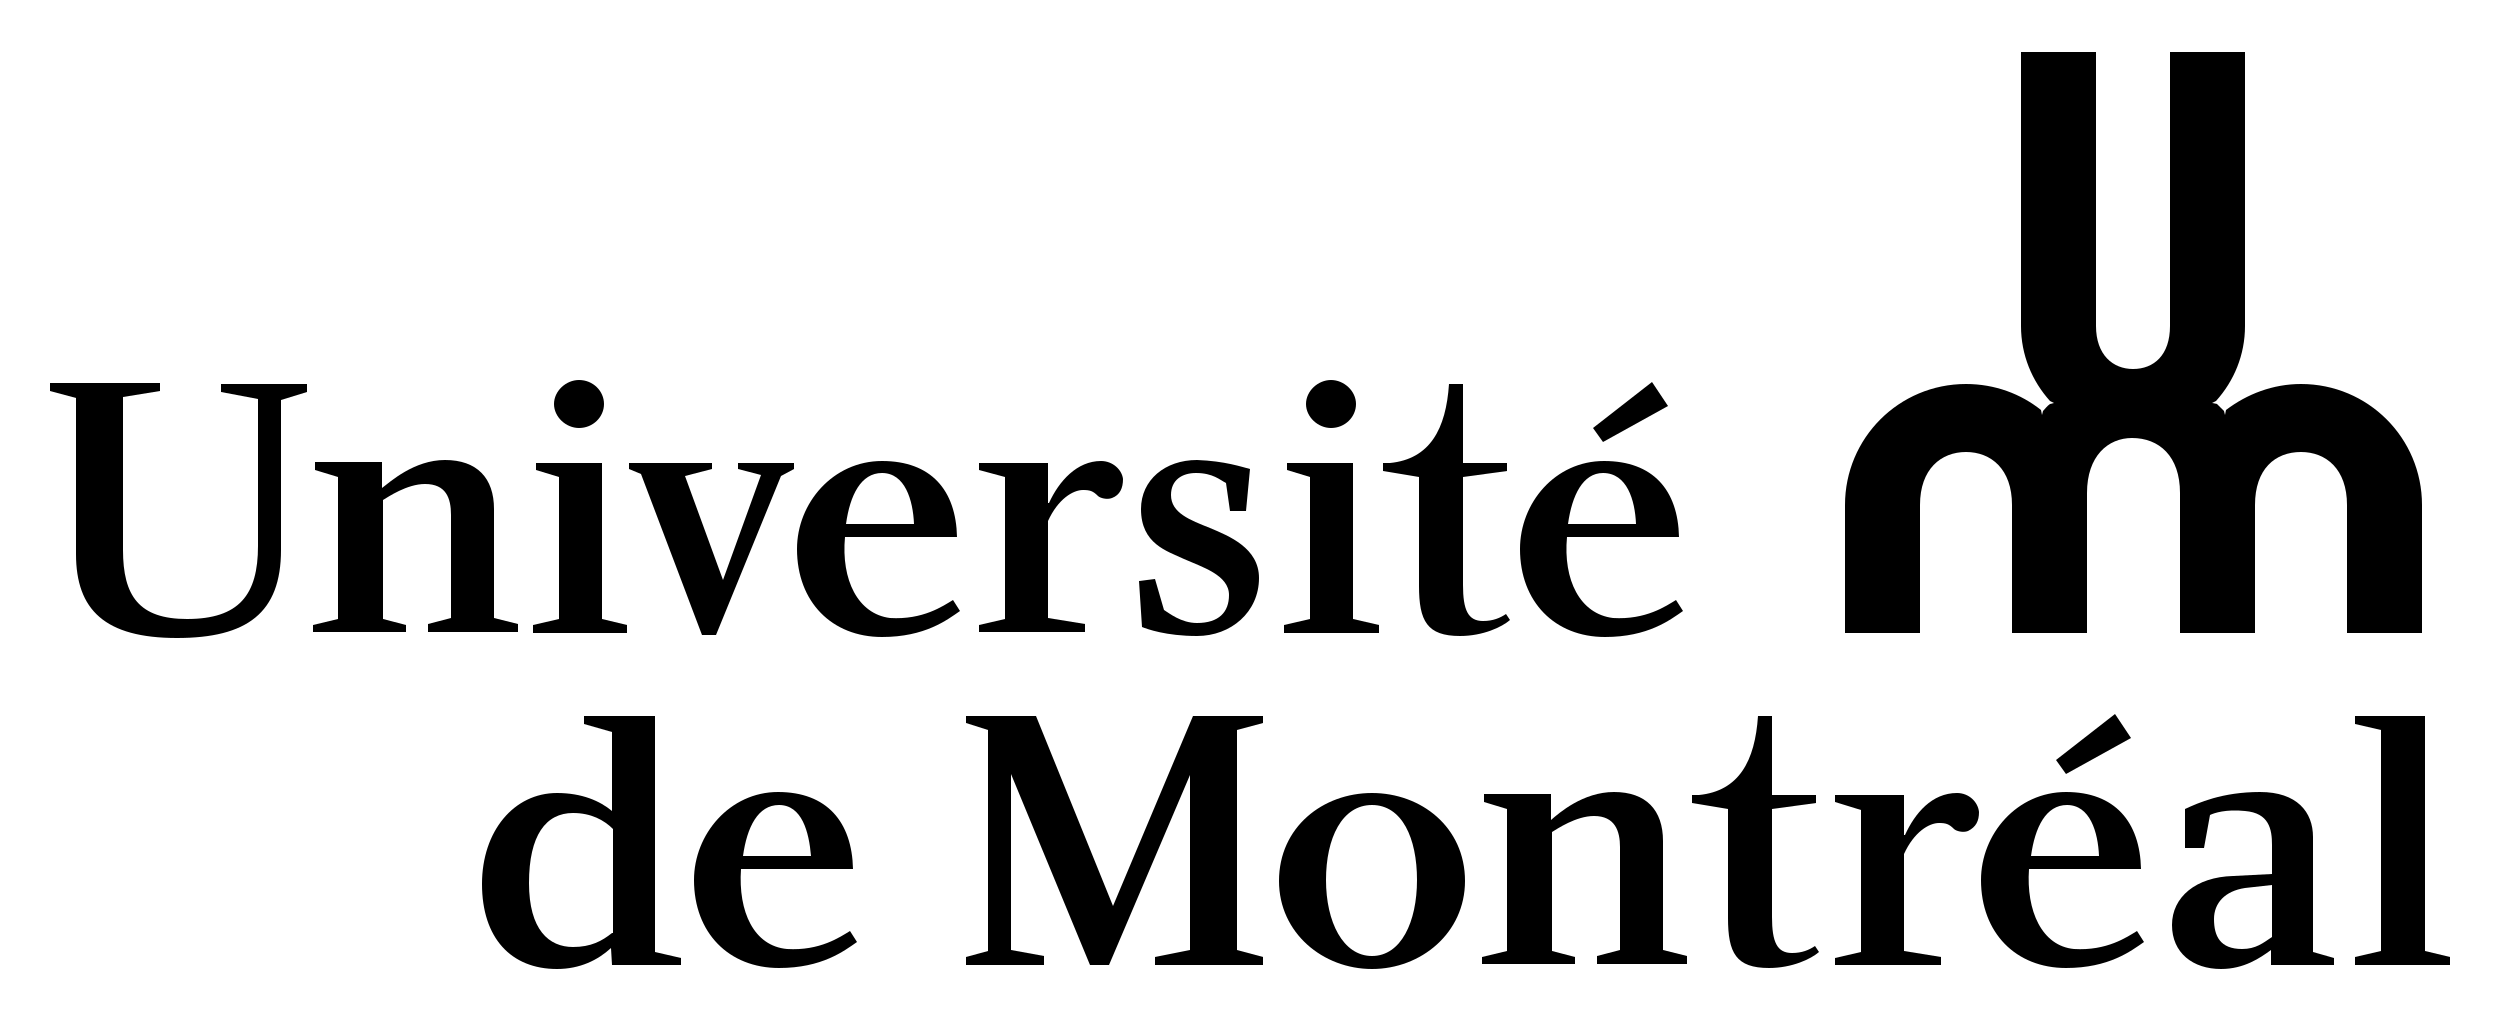
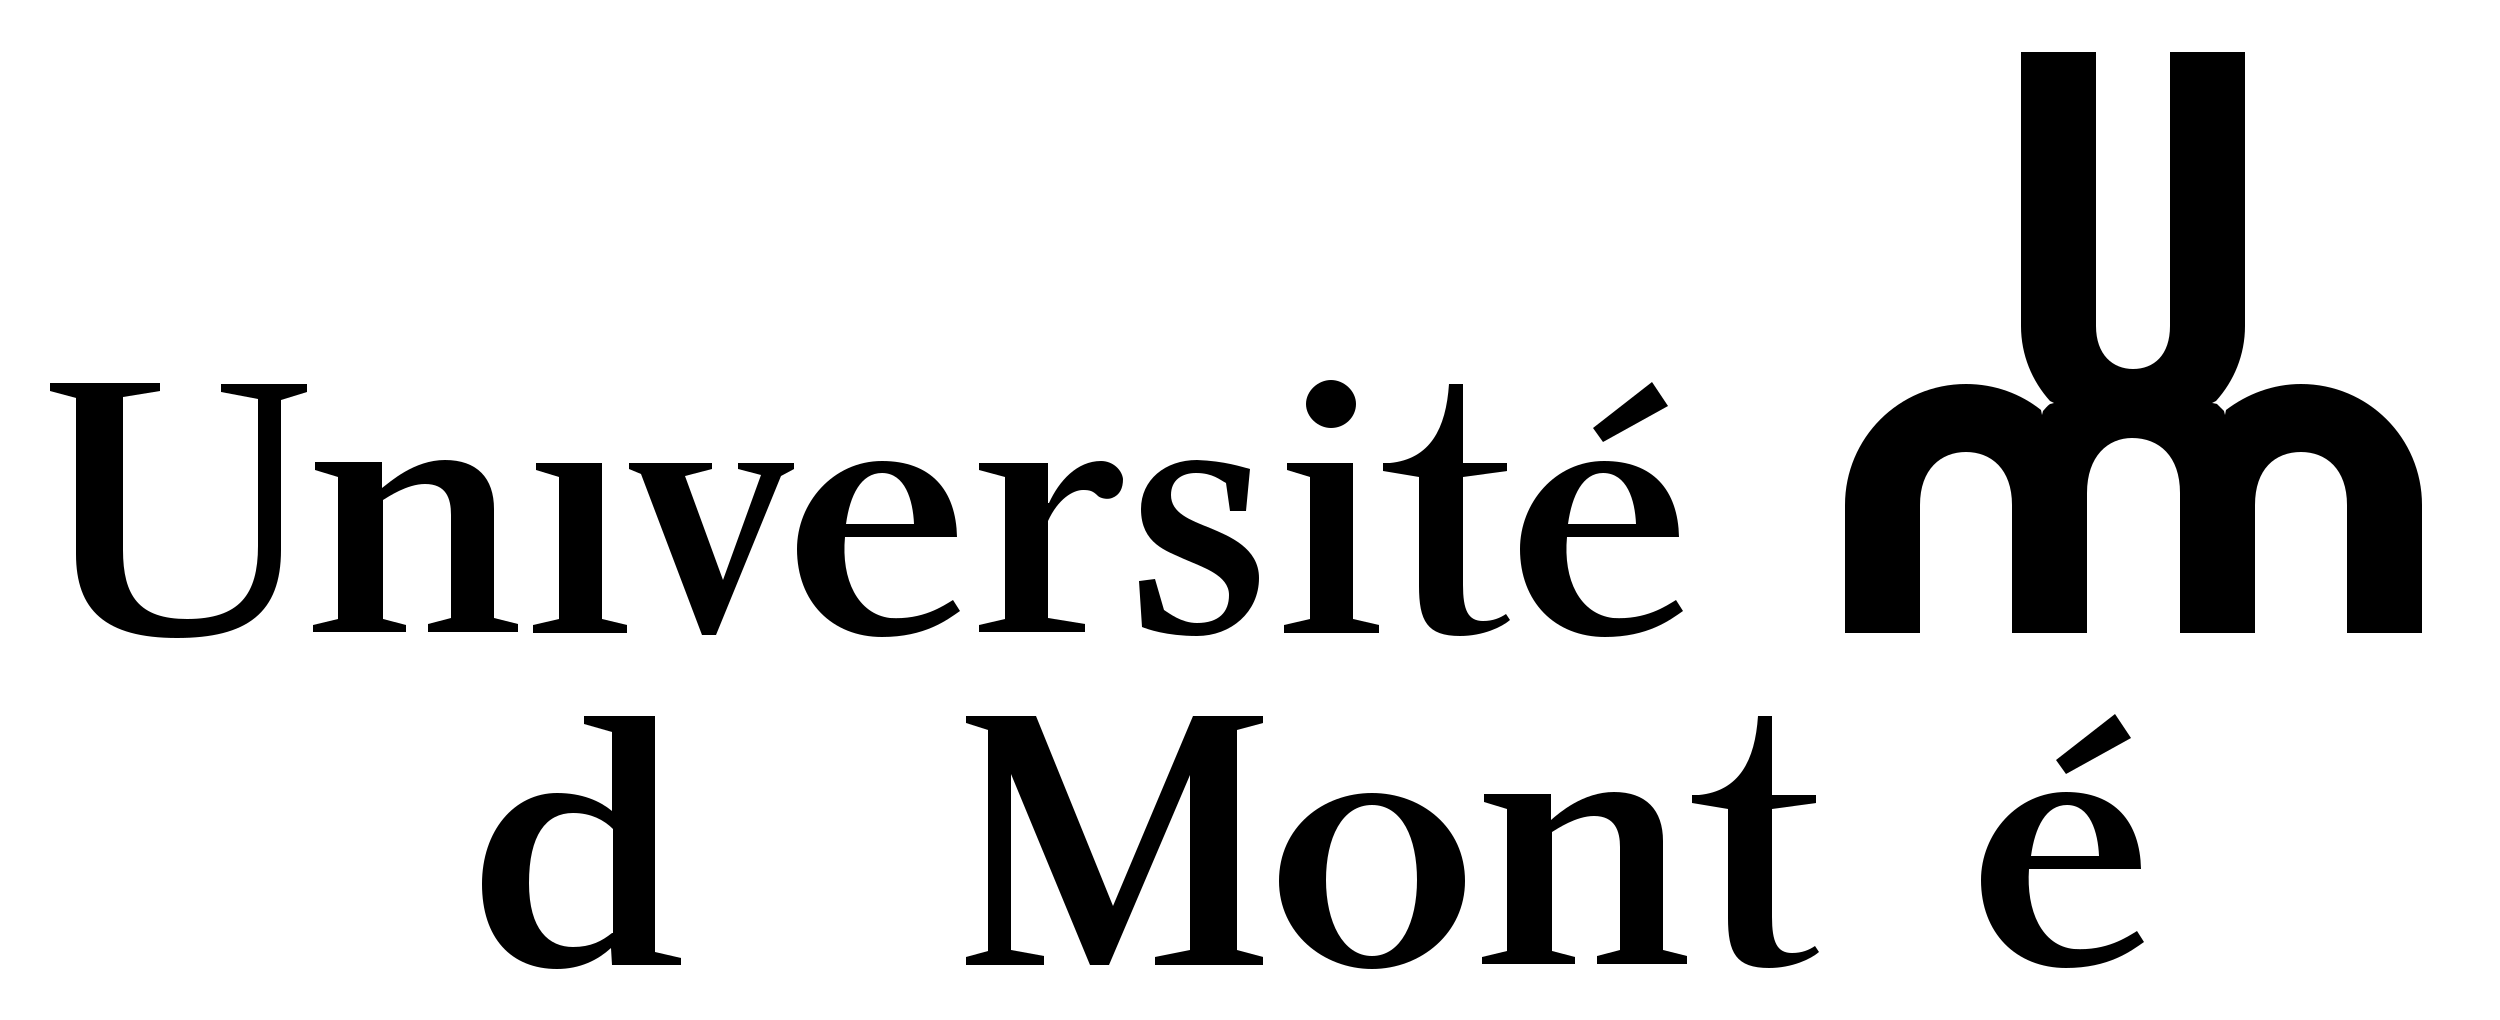
<svg xmlns="http://www.w3.org/2000/svg" version="1.1" id="Layer_1" x="0px" y="0px" viewBox="0 0 250 102" style="enable-background:new 0 0 250 102;" xml:space="preserve">
  <g>
    <path d="M208.7,49.3v13.5l0,0.5l-0.5,0h-6.5l-0.5,0l0-0.5V50.5c0-3.6-2.1-5.3-4.6-5.3c-2.5,0-4.6,1.7-4.6,5.3v12.3l0,0.5l-0.5,0   h-6.5l-0.5,0l0-0.5V50.5c0-6.7,5.4-12.1,12.1-12.1c2.9,0,5.5,1,7.5,2.6l0.1,0.5l0.1-0.4c0.2-0.2,0.4-0.5,0.7-0.7l0.4-0.1l-0.4-0.2   c-1.8-2-2.9-4.6-2.9-7.5V5.7l0-0.5l0.5,0h6.5l0.5,0l0,0.5v26.9c0,2.9,1.7,4.3,3.7,4.3c2.1,0,3.7-1.4,3.7-4.3V5.7l0-0.5l0.5,0h6.5   l0.5,0l0,0.5v26.9c0,2.9-1.1,5.5-2.9,7.5l-0.4,0.2l0.5,0.1c0.2,0.2,0.4,0.4,0.7,0.7l0.1,0.4l0.1-0.5c2.1-1.6,4.7-2.6,7.5-2.6   c6.7,0,12.1,5.4,12.1,12.1v12.3l0,0.5l-0.5,0h-6.5l-0.5,0l0-0.5V50.5c0-3.6-2.1-5.3-4.6-5.3c-2.6,0-4.6,1.7-4.6,5.3v12.3l0,0.5   l-0.5,0h-6.5l-0.5,0l0-0.5V49.3c0-3.7-2.1-5.5-4.8-5.5C210.8,43.8,208.7,45.6,208.7,49.3" />
    <path d="M61.2,96.5h6.9v-0.7l-2.6-0.6V71.6h-7.1v0.8l2.8,0.8v7.9c-1.2-1-3-1.8-5.5-1.8c-4.3,0-7.5,3.8-7.5,9.1   c0,5.4,2.9,8.5,7.5,8.5c2.3,0,4.1-0.9,5.4-2.1L61.2,96.5 M61.2,93.3c-1,0.8-2.1,1.4-3.9,1.4c-2.4,0-4.4-1.7-4.4-6.4   c0-4.8,1.7-7,4.4-7c1.8,0,3.1,0.7,4,1.6V93.3z" />
    <polyline points="126.3,71.6 126.3,72.3 123.7,73 123.7,95 126.3,95.7 126.3,96.5 115.5,96.5 115.5,95.7 119,95 119,77.5    110.9,96.5 109,96.5 101.1,77.4 101.1,95 104.4,95.6 104.4,96.5 96.6,96.5 96.6,95.7 98.8,95.1 98.8,73 96.6,72.3 96.6,71.6    103.6,71.6 111.3,90.6 119.3,71.6 126.3,71.6  " />
    <path d="M137.2,79.3c-4.9,0-9.3,3.4-9.3,8.8c0,5.2,4.4,8.8,9.3,8.8c4.9,0,9.3-3.6,9.3-8.8C146.5,82.7,142.1,79.3,137.2,79.3    M137.2,80.5c3,0,4.5,3.3,4.5,7.5c0,4.2-1.6,7.6-4.5,7.6c-2.9,0-4.6-3.4-4.6-7.6S134.2,80.5,137.2,80.5z" />
-     <path d="M227.2,84.5v2.9l-3.9,0.2c-3.7,0.1-6.1,2.1-6.1,4.9c0,2.8,2.1,4.4,4.9,4.4c2.3,0,3.9-1.1,5-1.9v1.5h6.3v-0.7l-2.1-0.6V83.7   c0-2.5-1.6-4.5-5.3-4.5c-3.8,0-6.2,1.1-7.5,1.7v3.9h1.9l0.6-3.3c0.4-0.2,1.6-0.6,3.5-0.4C226.9,81.3,227.2,82.9,227.2,84.5    M227.2,93.7c-0.9,0.6-1.6,1.2-3,1.2c-2.2,0-2.8-1.3-2.8-3c0-1.6,1.1-2.8,3.1-3.1l2.7-0.3L227.2,93.7L227.2,93.7z" />
-     <polyline points="245,95.7 245,96.5 235.5,96.5 235.5,95.7 238.1,95.1 238.1,73 235.5,72.4 235.5,71.6 242.5,71.6 242.5,95.1    245,95.7  " />
    <path d="M25.8,39.9l-3.7-0.7v-0.8h8.6v0.8l-2.6,0.8V55c0,6.3-3.4,8.8-10.4,8.8c-7.2,0-10.1-2.8-10.1-8.4V39.8L5,39.1v-0.8h11v0.8   l-3.7,0.6v15.3c0,4.6,1.6,6.9,6.4,6.9c5.2,0,7.1-2.4,7.1-7.3V39.9" />
    <path d="M40.6,62.5v0.7h-9.3v-0.7l2.5-0.6V47.7L31.5,47v-0.8h6.7v2.6c0.8-0.6,3.2-2.8,6.3-2.8c3.2,0,4.9,1.8,4.9,4.9v10.9l2.4,0.6   v0.8h-9v-0.8l2.3-0.6V51.5c0-1.7-0.5-3.1-2.6-3.1c-1.8,0-3.7,1.3-4.2,1.6v11.9L40.6,62.5" />
    <polyline points="60.2,61.9 62.7,62.5 62.7,63.3 53.3,63.3 53.3,62.5 55.9,61.9 55.9,47.7 53.6,47 53.6,46.3 60.2,46.3 60.2,61.9     " />
-     <path d="M60.4,40.4c0,1.3-1.1,2.4-2.5,2.4c-1.3,0-2.5-1.1-2.5-2.4c0-1.3,1.2-2.4,2.5-2.4C59.3,38,60.4,39.1,60.4,40.4" />
    <polyline points="135.3,61.9 137.9,62.5 137.9,63.3 128.4,63.3 128.4,62.5 131,61.9 131,47.7 128.7,47 128.7,46.3 135.3,46.3    135.3,61.9  " />
    <path d="M135.6,40.4c0,1.3-1.1,2.4-2.5,2.4c-1.3,0-2.5-1.1-2.5-2.4c0-1.3,1.2-2.4,2.5-2.4C134.4,38,135.6,39.1,135.6,40.4" />
    <polyline points="64.1,47.4 62.9,46.9 62.9,46.3 71.2,46.3 71.2,46.9 68.5,47.6 72.3,58 76.1,47.5 73.8,46.9 73.8,46.3 79.4,46.3    79.4,46.9 78.1,47.6 71.6,63.5 70.2,63.5 64.1,47.4  " />
    <path d="M84.5,53.7h11.2c-0.1-4.7-2.6-7.6-7.5-7.6c-4.9,0-8.5,4.2-8.5,8.8c0,5.3,3.5,8.8,8.5,8.8c4.3,0,6.5-1.7,7.8-2.6l-0.7-1.1   c-1,0.6-3,2-6.3,1.8C85.8,61.4,84.1,58,84.5,53.7 M91.4,52.4h-6.8c0.4-2.9,1.5-5.1,3.6-5.1C90.5,47.3,91.3,50,91.4,52.4z" />
    <path d="M125,46.9l-0.4,4.2H123l-0.4-2.8c-0.6-0.3-1.3-1-3-1c-1.4,0-2.5,0.7-2.5,2.2c0,1.8,1.9,2.5,3.9,3.3c1.9,0.8,4.9,2,4.9,5   c0,3.4-2.8,5.8-6.2,5.8c-3.1,0-5-0.7-5.5-0.9l-0.3-4.6l1.6-0.2l0.9,3.1c0.5,0.3,1.7,1.3,3.3,1.3c2.2,0,3.2-1.1,3.2-2.8   c0-2-2.7-2.8-4.5-3.6c-1.7-0.8-4.3-1.5-4.3-5c0-2.9,2.4-4.9,5.6-4.9C122.5,46.1,124.2,46.7,125,46.9" />
    <polyline points="166.8,40.6 165.2,38.2 159.3,42.8 160.3,44.2 166.8,40.6  " />
    <path d="M156.7,53.7h11.2c-0.1-4.7-2.6-7.6-7.5-7.6c-4.9,0-8.4,4.2-8.4,8.8c0,5.3,3.5,8.8,8.5,8.8c4.3,0,6.5-1.7,7.8-2.6l-0.7-1.1   c-1,0.6-3,2-6.3,1.8C158,61.4,156.3,58,156.7,53.7 M163.6,52.4h-6.8c0.4-2.9,1.5-5.1,3.5-5.1C162.7,47.3,163.5,50,163.6,52.4z" />
    <path d="M110.1,46.1c-2.4,0-4.2,2-5.2,4.2h-0.1v-4h-6.9V47l2.6,0.7v14.2l-2.6,0.6v0.7h10.6v-0.8l-3.7-0.6v-9.7   c1-2.2,2.5-3.1,3.5-3.1c0.7,0,1,0.1,1.5,0.6c0.2,0.2,0.9,0.4,1.4,0.2c0.8-0.3,1.1-1,1.1-1.9C112.2,47,111.3,46.1,110.1,46.1" />
    <path d="M157.5,95.7v0.7h-9.3v-0.7l2.5-0.6V80.9l-2.3-0.7v-0.8h6.7v2.6c0.8-0.7,3.2-2.8,6.3-2.8c3.2,0,4.9,1.8,4.9,4.9v10.9   l2.4,0.6v0.8h-9v-0.8l2.3-0.6V84.7c0-1.6-0.5-3.1-2.6-3.1c-1.8,0-3.7,1.3-4.2,1.6v11.9L157.5,95.7" />
-     <path d="M195.7,79.3c-2.5,0-4.2,2-5.2,4.2h-0.1v-4h-6.9v0.7l2.6,0.8v14.2l-2.6,0.6v0.7h10.6v-0.8l-3.7-0.6v-9.7   c1-2.2,2.5-3.1,3.5-3.1c0.7,0,1,0.1,1.5,0.6c0.2,0.2,0.9,0.4,1.4,0.2c0.8-0.4,1.1-1,1.1-1.9C197.8,80.2,196.9,79.3,195.7,79.3" />
    <path d="M150.6,61.4c-0.6,0.4-1.3,0.7-2.3,0.7c-1.5,0-2-1.1-2-3.6V47.7l4.4-0.6v-0.8h-4.4v-7.9h-1.4c-0.3,4.5-1.9,7.5-5.9,7.9h-0.7   v0.8l3.6,0.6v10.9c0,3.5,0.8,5,4.1,5c2.3,0,4.2-0.9,5-1.6L150.6,61.4" />
    <path d="M181.5,94.6c-0.6,0.4-1.3,0.7-2.3,0.7c-1.5,0-2-1.1-2-3.6V80.9l4.4-0.6v-0.8h-4.4v-7.9h-1.4c-0.3,4.5-1.9,7.5-5.9,7.9h-0.7   v0.8l3.6,0.6v10.9c0,3.5,0.8,5,4.1,5c2.3,0,4.2-0.9,5-1.6L181.5,94.6" />
-     <path d="M74.1,86.9h11.2c-0.1-4.7-2.6-7.7-7.5-7.7c-4.8,0-8.4,4.2-8.4,8.8c0,5.3,3.5,8.8,8.5,8.8c4.3,0,6.5-1.7,7.8-2.6L85,93.1   c-1,0.6-3,2-6.3,1.8C75.4,94.6,73.8,91.2,74.1,86.9 M81.1,85.6h-6.8c0.4-2.9,1.5-5.1,3.6-5.1C80.2,80.5,80.9,83.2,81.1,85.6z" />
    <path d="M202.9,86.9h11.2c-0.1-4.7-2.6-7.7-7.5-7.7c-4.9,0-8.5,4.2-8.5,8.8c0,5.3,3.5,8.8,8.5,8.8c4.3,0,6.5-1.7,7.8-2.6l-0.7-1.1   c-1,0.6-3,2-6.3,1.8C204.2,94.6,202.6,91.1,202.9,86.9 M213.1,73.8l-1.6-2.4l-5.9,4.6l1,1.4L213.1,73.8z M209.9,85.6h-6.8   c0.4-2.9,1.5-5.1,3.6-5.1C209,80.5,209.8,83.2,209.9,85.6z" />
  </g>
</svg>